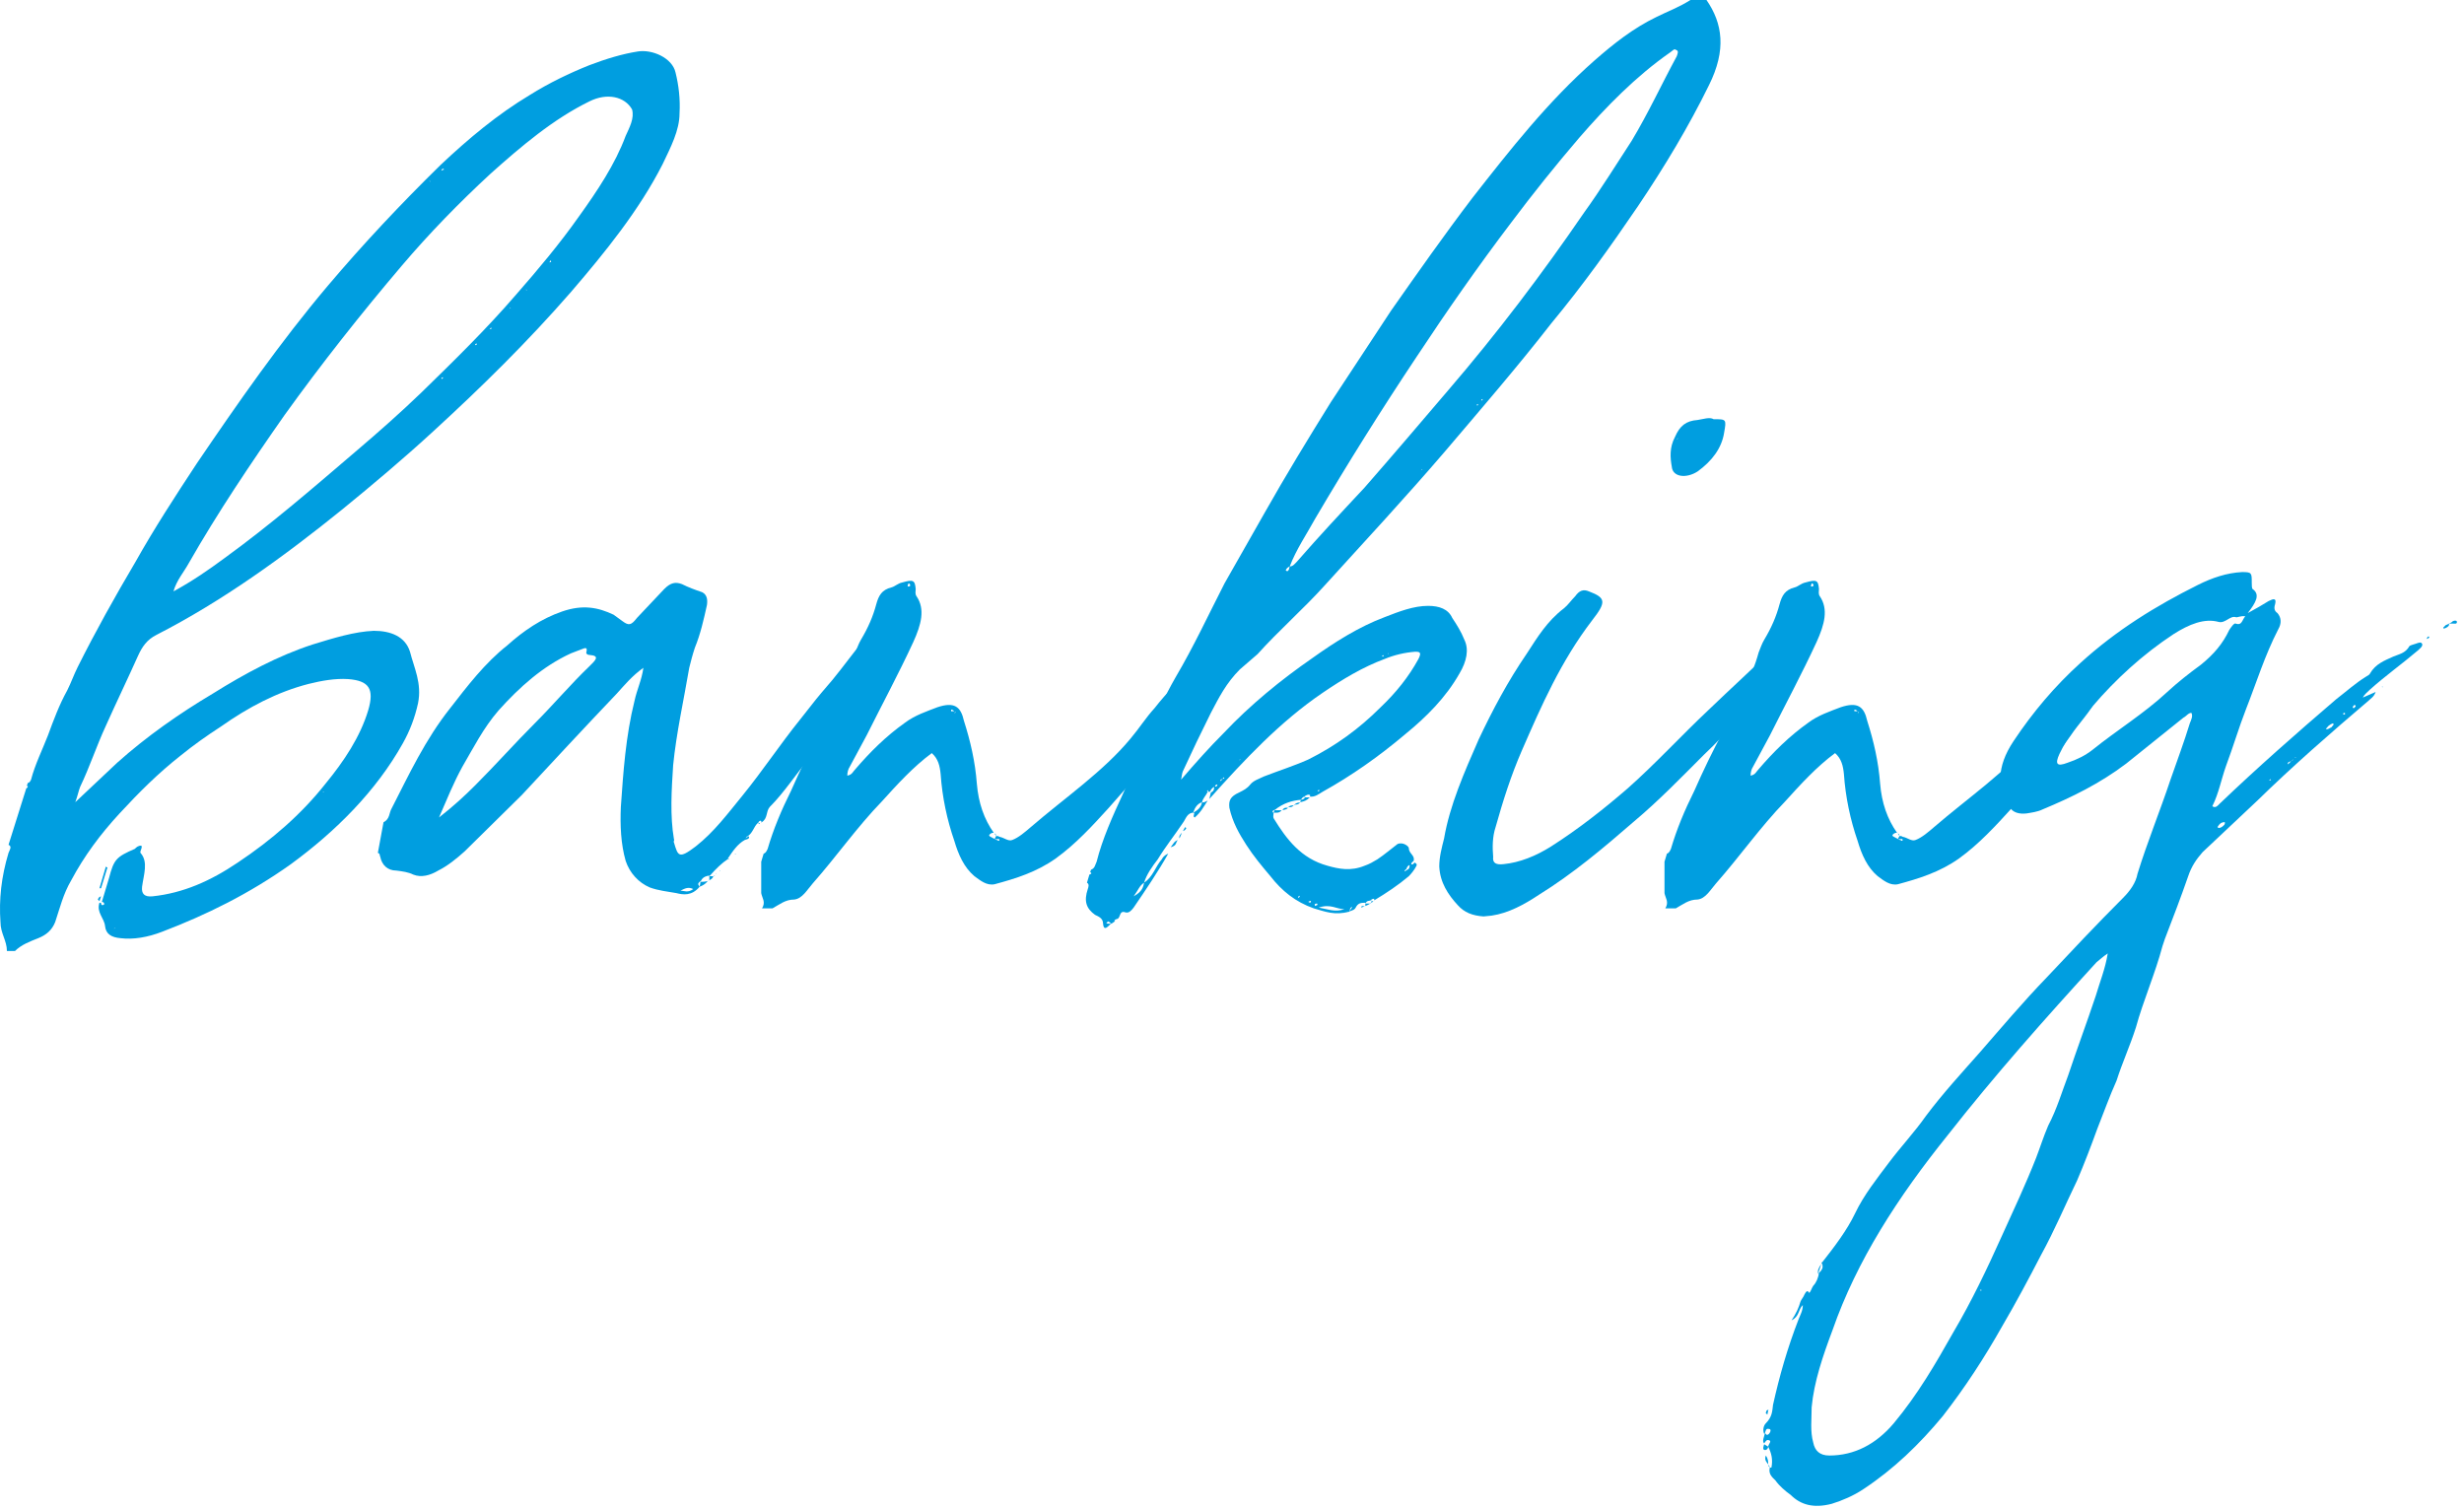
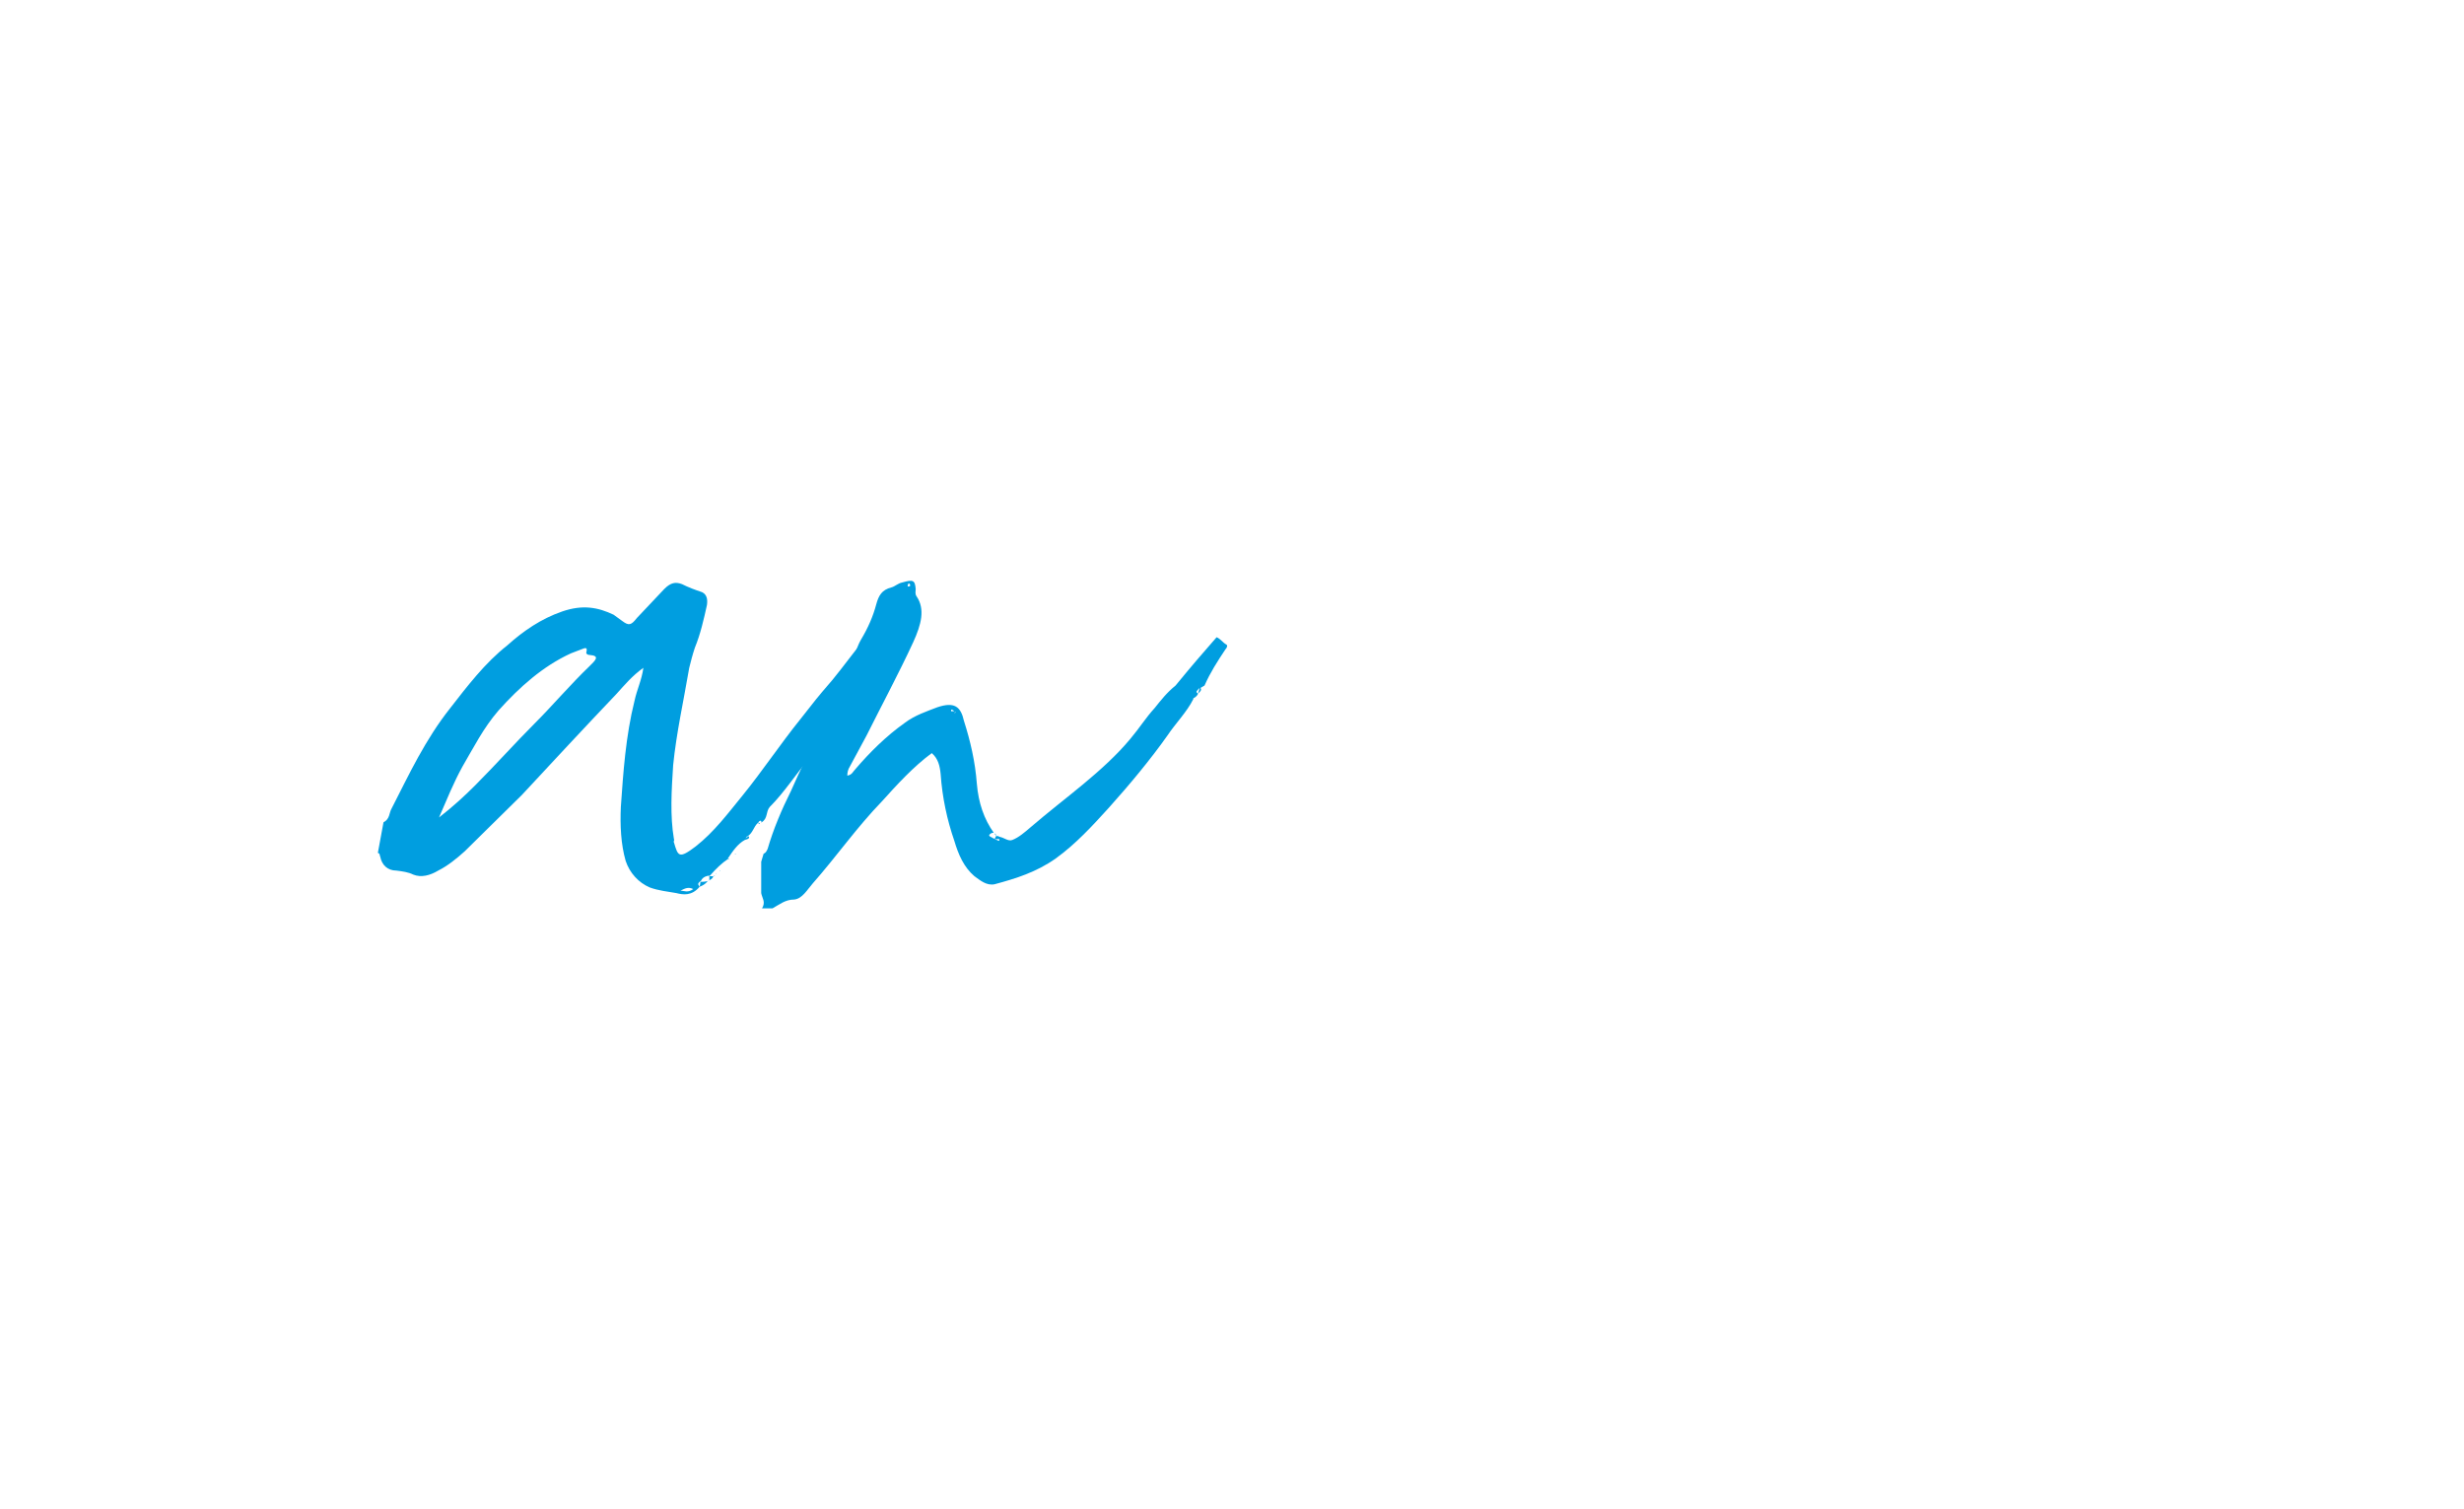
<svg xmlns="http://www.w3.org/2000/svg" width="245" height="150" viewBox="0 0 245 150" fill="none">
-   <path d="M0.687 94.56C0.687 93.52 0.047 92.8 0.047 91.68C-0.113 89.44 0.127 87.2 0.847 84.8C0.927 84.56 1.247 84.16 0.847 84L2.607 78.4C2.687 78.32 2.767 78.32 2.767 78.16C2.767 78.16 2.607 78.16 2.687 78.08L2.767 77.84C2.927 77.84 3.007 77.68 3.087 77.52C3.487 76 4.207 74.56 4.767 73.12C5.327 71.6 5.887 70.08 6.687 68.64C7.087 67.84 7.327 67.12 7.727 66.32C9.487 62.8 11.407 59.36 13.487 55.84C15.327 52.56 17.407 49.36 19.567 46.08C23.647 40.08 27.807 34.08 32.607 28.4C36.127 24.24 39.887 20.24 43.807 16.4C46.607 13.76 49.487 11.36 52.687 9.44C54.607 8.24 56.607 7.28 58.607 6.48C60.287 5.84 61.887 5.36 63.407 5.12C64.847 4.88 66.847 5.76 67.167 7.2C67.487 8.48 67.647 9.84 67.567 11.28C67.567 12.96 66.687 14.64 65.887 16.32C63.567 20.88 60.207 25.04 56.767 29.04C52.447 34 47.887 38.48 43.087 42.88C40.127 45.6 37.087 48.16 34.047 50.64C28.207 55.36 22.127 59.76 15.567 63.12C14.607 63.6 14.127 64.32 13.727 65.2C12.687 67.52 11.567 69.84 10.527 72.16C9.567 74.24 8.927 76.24 7.967 78.24C7.807 78.64 7.727 79.12 7.487 79.76L11.647 75.84C14.607 73.2 17.807 70.96 21.167 68.96C24.367 66.96 27.647 65.2 31.087 64.08C33.167 63.44 35.247 62.8 37.167 62.72C38.847 62.72 40.287 63.28 40.767 64.8C41.167 66.4 41.967 67.92 41.567 69.92C41.247 71.36 40.767 72.64 40.047 73.92C37.407 78.64 33.407 82.64 28.927 85.92C24.767 88.88 20.527 90.96 16.127 92.64C14.687 93.2 13.247 93.44 11.967 93.28C11.087 93.2 10.527 92.88 10.447 92.08C10.367 91.28 9.567 90.72 9.887 89.76H10.047C10.047 89.84 10.047 90 10.207 90L10.367 89.92C10.367 89.76 10.287 89.68 10.127 89.68L10.847 87.28C11.327 85.44 11.567 85.2 13.407 84.4C13.567 84.24 13.727 84.08 14.047 84.08C14.207 84.24 13.887 84.64 13.967 84.8C14.767 85.68 14.287 86.96 14.127 88.16C14.047 88.88 14.367 89.2 15.167 89.12C18.207 88.8 20.927 87.6 23.647 85.76C27.007 83.52 29.967 80.96 32.367 77.92C34.207 75.68 35.807 73.28 36.607 70.64C37.247 68.48 36.687 67.68 34.607 67.52C33.327 67.44 31.967 67.68 30.687 68C27.567 68.8 24.687 70.32 21.967 72.24C20.607 73.12 19.247 74.08 17.967 75.12C15.727 76.88 13.807 78.8 11.887 80.88C9.967 82.96 8.367 85.12 7.087 87.52C6.287 88.88 5.967 90.24 5.487 91.68C5.167 92.48 4.607 92.96 3.807 93.28C3.007 93.6 2.127 93.92 1.487 94.56H0.687ZM17.247 58.8C19.167 57.76 20.767 56.64 22.287 55.52C26.927 52.16 31.167 48.48 35.567 44.72C37.727 42.88 39.807 41.04 41.887 39.04C45.087 35.92 48.367 32.72 51.327 29.28C53.567 26.72 55.647 24.24 57.567 21.52C59.407 18.96 61.167 16.32 62.207 13.52C62.607 12.64 63.087 11.76 62.847 10.88C62.127 9.6 60.367 9.2 58.607 10.08C55.007 11.84 51.807 14.56 48.767 17.28C45.647 20.16 42.687 23.2 39.967 26.4C35.887 31.2 31.967 36.16 28.287 41.28C24.927 46.08 21.647 50.96 18.767 56C18.287 56.88 17.567 57.68 17.247 58.8ZM43.887 16.96C43.887 16.96 43.967 16.96 44.047 16.88H44.127C44.127 16.8 44.127 16.72 44.047 16.8H43.967C43.967 16.88 43.887 16.88 43.887 16.96ZM42.767 18.08V18H42.687L42.767 18.08ZM54.687 26.08C54.767 26.08 54.847 26 54.767 25.92H54.687V26C54.607 26.08 54.607 26.08 54.687 26.08ZM52.367 28.88V28.8H52.287L52.367 28.88ZM50.687 30.64H50.767V30.56L50.687 30.64ZM48.847 32.72V32.56C48.767 32.64 48.767 32.64 48.687 32.64C48.767 32.72 48.767 32.72 48.847 32.72ZM47.327 34.32L47.407 34.24V34.16C47.327 34.16 47.327 34.16 47.247 34.24C47.247 34.24 47.247 34.32 47.327 34.32ZM43.967 37.68C43.967 37.68 43.967 37.6 44.047 37.6V37.52C43.967 37.52 43.967 37.52 43.887 37.6C43.887 37.6 43.887 37.68 43.967 37.68ZM32.127 78.8L32.207 78.72H32.127V78.8ZM9.887 88.32L10.527 86.16C10.607 86.24 10.607 86.24 10.687 86.24L10.047 88.32H9.887ZM9.887 89.6L9.727 89.44C9.807 89.28 9.807 89.2 10.047 89.12L9.887 89.6ZM11.327 92.32H11.407C11.487 92.32 11.567 92.24 11.327 92.32Z" fill="#009EE0" />
  <path d="M87.652 62.72C88.212 62.8 88.372 63.12 88.132 63.68C86.292 67.68 85.332 68.72 83.812 71.04C82.772 72.56 81.572 74.08 80.372 75.52C79.092 77.04 77.972 78.8 76.532 80.24C76.132 80.72 76.372 81.36 75.732 81.76L75.652 81.84C75.732 81.76 75.732 81.68 75.652 81.6C75.492 81.6 75.492 81.68 75.332 81.84C74.932 82.24 74.852 82.8 74.372 83.12C74.292 83.12 74.212 83.2 74.132 83.36L74.212 83.28C74.292 83.2 74.292 83.28 74.292 83.28L74.372 83.12C74.532 83.2 74.532 83.36 74.292 83.44L74.052 83.52C73.332 83.92 72.852 84.64 72.372 85.36H72.452C71.732 85.84 71.172 86.4 70.612 87.04C70.052 87.12 69.812 87.28 69.652 87.68V87.6C69.252 87.92 69.492 88 69.572 88.16C68.772 89.12 67.892 88.96 67.252 88.8C66.372 88.64 65.492 88.56 64.612 88.24C63.492 87.76 62.612 86.8 62.212 85.6C61.732 83.92 61.652 82.08 61.732 80.24C61.972 76.8 62.212 73.2 63.092 69.68C63.332 68.56 63.812 67.6 63.972 66.4C62.852 67.2 62.132 68.08 61.332 68.96C58.132 72.32 55.012 75.68 51.892 79.04L46.212 84.64C45.412 85.36 44.532 86.08 43.572 86.56C42.772 87.04 41.892 87.28 41.092 86.96C40.612 86.72 40.052 86.64 39.412 86.56C38.532 86.56 37.972 86 37.812 85.2C37.732 85.04 37.812 84.88 37.572 84.8L38.132 81.76C38.772 81.44 38.692 80.8 38.932 80.4C40.692 76.96 42.292 73.52 44.772 70.4C46.452 68.24 48.212 65.92 50.452 64.16C52.052 62.72 53.812 61.52 55.892 60.8C57.972 60.08 59.492 60.4 61.012 61.12L61.892 61.76C62.532 62.24 62.772 62.16 63.332 61.44L66.052 58.56C66.692 57.92 67.172 57.84 67.812 58.08C68.452 58.4 69.092 58.64 69.812 58.88C70.292 59.12 70.372 59.6 70.292 60.16C69.972 61.6 69.652 63.04 69.092 64.4C68.852 65.12 68.692 65.76 68.532 66.4C67.972 69.68 67.252 72.88 66.932 76.08C66.772 78.56 66.612 81.12 67.012 83.44C67.092 83.52 66.932 83.68 67.012 83.76C67.412 85.12 67.492 85.44 69.172 84.16C71.012 82.72 72.372 80.88 73.812 79.12C75.892 76.56 77.572 74 79.572 71.52C81.412 69.2 80.852 69.84 82.772 67.6C83.892 66.24 84.852 64.88 86.052 63.44C86.532 62.8 87.012 62.72 87.652 62.72ZM58.612 66.24C59.172 65.68 59.732 65.2 58.612 65.12C58.452 65.12 58.292 65.04 58.292 64.88C58.452 64.32 58.212 64.4 57.812 64.56L56.772 64.96C53.972 66.24 51.652 68.32 49.572 70.64C48.052 72.4 47.092 74.32 45.972 76.24C45.092 77.84 44.452 79.44 43.652 81.28C45.092 80.16 46.212 79.12 47.252 78.08C49.332 76 51.172 73.92 53.172 71.92C55.012 70.08 56.772 68 58.612 66.24ZM75.492 81.76L75.412 81.84H75.332L75.492 81.76ZM75.572 81.84C75.492 81.92 75.492 82 75.412 81.84H75.572ZM73.092 84.96V84.88H73.172L73.092 84.96ZM72.452 85.36C72.532 85.36 72.532 85.36 72.452 85.44V85.36ZM71.652 86.56C71.572 86.64 71.572 86.64 71.492 86.64C71.572 86.64 71.572 86.56 71.652 86.56ZM71.252 86.8C71.252 86.88 71.172 86.88 71.172 86.96C71.172 86.88 71.252 86.8 71.252 86.8ZM70.532 87.12H70.452L70.612 87.04L70.532 87.12ZM71.012 87.04H71.092L70.932 87.12L71.012 87.04ZM70.932 87.12C70.852 87.36 70.692 87.44 70.532 87.52V87.12H70.932ZM70.452 87.6H70.372C70.372 87.6 70.452 87.6 70.532 87.52L70.452 87.6ZM69.572 88.16L69.652 87.68C69.892 87.68 70.052 87.68 70.372 87.6C70.132 87.92 69.812 88.08 69.572 88.16ZM67.652 88.56C68.052 88.56 68.372 88.8 68.932 88.4C68.452 88.16 68.132 88.32 67.652 88.56Z" fill="#009EE0" />
  <path d="M121.929 64.08C122.089 64.16 122.009 64.4 121.849 64.56C121.049 65.76 120.329 66.88 119.769 68.16L119.369 68.4C119.529 68.64 119.289 68.8 119.129 68.96L119.289 68.4C119.049 68.64 118.809 68.8 119.129 68.96C119.049 69.2 118.809 69.36 118.649 69.44V69.52C118.009 70.8 116.889 71.92 116.089 73.12C114.329 75.6 112.329 78 110.249 80.32C108.649 82.08 106.969 83.92 104.969 85.36C103.049 86.72 100.969 87.36 98.889 87.92C98.089 88.08 97.449 87.52 96.889 87.12C95.849 86.24 95.289 84.96 94.889 83.6C94.169 81.52 93.689 79.28 93.529 76.96C93.449 76.16 93.289 75.44 92.649 74.88C90.809 76.24 89.209 78 87.689 79.68C85.209 82.24 83.209 85.12 80.809 87.84C80.249 88.48 79.769 89.36 78.969 89.44C78.089 89.44 77.529 89.92 76.809 90.32H75.769C76.169 89.68 75.769 89.28 75.689 88.8V85.68L75.929 84.88C76.169 84.8 76.249 84.56 76.329 84.4C76.889 82.48 77.689 80.56 78.649 78.64C79.529 76.64 80.489 74.64 81.529 72.72C82.889 70.08 84.329 67.52 85.049 64.88C85.209 64.48 85.369 64 85.609 63.6C86.329 62.4 86.809 61.28 87.129 60.08C87.369 59.2 87.689 58.64 88.649 58.4C88.969 58.32 89.289 58 89.689 57.92C90.809 57.6 90.969 57.68 91.049 58.56C91.049 58.8 90.969 59.04 91.129 59.28C92.009 60.56 91.609 62.08 90.809 63.84C89.369 66.96 87.689 70.08 86.169 73.12L84.489 76.24C84.329 76.48 84.249 76.8 84.249 77.12C84.729 77.04 84.809 76.72 85.049 76.48C86.489 74.8 88.089 73.2 90.009 71.84C90.969 71.12 92.169 70.72 93.209 70.32C94.889 69.76 95.529 70.24 95.849 71.68C96.489 73.68 96.969 75.76 97.129 77.92C97.289 79.84 97.849 81.44 98.809 82.8C98.729 82.8 98.569 82.8 98.409 82.96C98.249 83.12 98.489 83.2 98.649 83.28C98.729 83.36 98.889 83.36 98.889 83.44C98.969 83.44 99.049 83.52 99.129 83.52C99.209 83.52 99.209 83.6 99.289 83.6C99.369 83.6 99.369 83.52 99.369 83.52C99.369 83.36 99.209 83.44 99.129 83.44H98.889L99.049 83.12C99.129 83.12 99.289 83.12 99.369 83.2C99.849 83.28 100.249 83.68 100.649 83.52C101.289 83.28 101.929 82.72 102.489 82.24C105.929 79.28 109.689 76.72 112.409 73.44C113.289 72.4 113.929 71.36 114.809 70.4C115.449 69.6 116.009 68.88 116.889 68.16C118.729 65.92 119.369 65.2 120.969 63.36C121.369 63.52 121.609 63.92 121.929 64.08ZM90.329 58C90.329 58.08 90.249 58.16 90.249 58.24C90.249 58.24 90.249 58.32 90.329 58.32C90.409 58.32 90.569 58.24 90.489 58.16C90.489 58.08 90.409 58 90.329 58ZM94.569 70.72H94.889C94.809 70.64 94.729 70.56 94.569 70.56V70.72ZM94.969 70.88C95.049 70.8 95.049 70.8 94.969 70.8L94.889 70.88H94.969ZM98.889 82.88C98.969 82.88 99.049 82.96 99.049 83.12L98.889 82.88Z" fill="#009EE0" />
-   <path d="M169.68 0C171.28 2.32 171.681 4.96 169.921 8.48C167.921 12.56 165.52 16.56 162.88 20.48C160.16 24.48 157.36 28.4 154.24 32.16C150.88 36.48 147.28 40.64 143.68 44.88C139.84 49.36 135.76 53.76 131.76 58.16C129.6 60.56 127.12 62.72 125.04 65.04L123.28 66.56C121.92 67.92 121.2 69.36 120.4 70.88C119.44 72.8 118.48 74.8 117.6 76.72C117.52 76.96 117.52 77.12 117.44 77.52C118.88 75.84 120.24 74.32 121.68 72.88C124.32 70.08 127.36 67.6 130.48 65.44C132.721 63.84 135.12 62.32 137.68 61.36C139.12 60.8 140.56 60.24 142 60.24C143.12 60.24 144 60.56 144.4 61.44C144.88 62.16 145.28 62.8 145.6 63.6C146.08 64.56 145.84 65.76 145.12 66.96C143.76 69.36 141.84 71.28 139.68 73.04C137.12 75.2 134.4 77.12 131.52 78.72C131.12 78.96 130.72 79.28 130.24 79.2C130.24 79.12 130.32 79.12 130.24 79.04C130.08 78.96 129.92 79.04 129.68 79.2C129.52 79.28 129.44 79.36 129.36 79.52C128.48 79.6 127.6 79.84 126.72 80.56L126.8 80.48C126.72 80.56 126.56 80.56 126.56 80.64C126.48 80.72 126.56 80.8 126.64 80.8C126.64 80.96 126.56 81.2 126.64 81.36C127.92 83.44 129.36 85.36 132 86.08C133.12 86.4 134.32 86.64 135.68 86.08C136.16 85.92 136.56 85.68 136.96 85.44C137.68 84.96 138.32 84.4 138.96 83.92C139.52 83.68 140.08 84.16 140.08 84.32C140.08 84.88 140.72 85.04 140.56 85.6C140.48 85.68 140.32 85.76 140.32 85.92C140.4 86 140.56 85.92 140.64 85.76C140.8 85.84 140.96 85.92 140.8 86.16C140.64 86.48 140.32 86.88 140.08 87.12C139.04 88 137.84 88.8 136.64 89.52V89.36C136.48 89.36 136.32 89.44 136.32 89.52C136.08 89.6 135.92 89.52 135.76 89.84V89.76C135.36 89.76 135.04 89.76 134.8 90.24C134.64 90.56 134.32 90.48 134.08 90.72L134.16 90.64C132.72 91.04 131.76 90.64 130.64 90.32C128.8 89.68 127.44 88.56 126.32 87.12C125.44 86.08 124.64 85.12 123.92 84C123.2 82.88 122.56 81.76 122.24 80.32C122.16 79.6 122.32 79.2 123.2 78.8C123.68 78.56 124 78.4 124.32 78C124.64 77.6 125.2 77.44 125.68 77.2C127.12 76.64 128.64 76.16 130.08 75.52C132.8 74.16 135.12 72.48 137.28 70.32C138.8 68.88 140.08 67.28 141.04 65.52C141.36 64.88 141.2 64.8 140.72 64.8C139.68 64.88 138.64 65.12 137.68 65.52C135.52 66.32 133.52 67.52 131.52 68.88C127.28 71.76 123.76 75.52 120.32 79.36L120.24 79.44L120.4 78.8C120.72 78.64 120.72 78.48 120.72 78.24C120.56 78.32 120.4 78.48 120.32 78.72H120.08C120.16 78.64 120.16 78.48 120 78.64C120.08 78.64 120 78.72 120.08 78.72C119.92 79.12 119.6 79.36 119.52 79.76C119.04 79.92 118.8 80.32 118.64 80.8C119.12 80.56 119.44 80.24 119.52 79.76C119.68 79.84 119.92 79.68 120.08 79.6C119.68 80.24 119.36 80.8 118.8 81.28C118.56 81.2 118.8 80.96 118.72 80.8C118 80.8 117.92 81.44 117.6 81.84C116.8 83.04 115.84 84.24 115.12 85.44C114.56 86.16 114 86.96 113.76 87.76C113.28 88.08 113.2 88.48 112.72 89.12C113.6 88.64 113.68 88.16 113.76 87.76C114.64 87.2 114.88 86.16 115.52 85.44C115.6 85.28 115.76 85.04 116.16 84.88C115.12 86.72 113.92 88.48 112.72 90.24C112.48 90.56 112.24 90.8 111.92 90.72C111.28 90.48 111.44 91.2 111.12 91.36C111.04 91.36 110.88 91.44 110.8 91.52C110.8 91.52 110.8 91.6 110.88 91.6C110.72 91.68 110.56 91.84 110.48 91.84L110.32 91.68C110.32 91.68 110.24 91.68 110.16 91.6C110.16 91.68 110 91.76 110 91.76C110.08 91.84 110.16 91.84 110.24 91.84H110.48C110.24 92 109.76 92.72 109.68 91.84C109.68 91.28 109.2 91.12 108.88 90.96C108 90.32 107.76 89.6 108.16 88.4C108.24 88.16 108.32 87.92 108.08 87.76L108.32 86.96C108.56 86.88 108.56 86.8 108.4 86.72L108.48 86.48C108.88 86.32 108.88 86 109.04 85.68C109.6 83.44 110.64 81.12 111.68 78.88C113.44 75.04 114.72 71.12 116.88 67.36C118.72 64.24 120.16 61.12 121.76 58L125.76 50.96C127.84 47.28 130.08 43.6 132.32 40L138.32 30.88C140.96 27.12 143.6 23.36 146.4 19.68C150.16 14.88 153.92 10.08 158.56 6C160.48 4.32 162.4 2.8 164.72 1.68C165.84 1.12 166.96 0.72 168.08 0H169.68ZM166.72 5.6C166.8 5.36 166.96 5.04 166.64 4.96C166.48 4.8 166.32 5.04 166.08 5.2C162.64 7.6 159.68 10.64 157.04 13.68C154.64 16.48 152.4 19.28 150.24 22.16C146.96 26.48 143.84 30.96 140.88 35.44C137.36 40.72 134 46.08 130.8 51.52C129.92 53.12 128.88 54.64 128.24 56.32C128.08 56.4 127.92 56.48 127.84 56.72L128 56.8C128.24 56.64 128.16 56.48 128.24 56.32C128.56 56.32 128.72 56.08 128.96 55.84C131.12 53.36 133.36 50.96 135.68 48.48C138.48 45.28 141.2 42.08 144 38.8C148.88 33.12 153.36 27.2 157.52 21.12C159.2 18.8 160.72 16.32 162.24 14C163.92 11.2 165.2 8.4 166.72 5.6ZM147.36 39.84L147.44 39.68C147.36 39.68 147.36 39.68 147.28 39.76L147.36 39.84ZM146.96 40.24V40.16C146.88 40.24 146.88 40.24 146.8 40.24L146.88 40.32C146.88 40.32 146.96 40.32 146.96 40.24ZM141.36 46.72H141.44L141.36 46.64V46.72ZM138.08 64.96H138L138.08 65.04V64.96ZM137.52 65.12L137.44 65.2C137.44 65.28 137.44 65.28 137.52 65.28L137.6 65.2C137.52 65.2 137.52 65.2 137.52 65.12ZM123.28 75.52L123.2 75.6L123.36 75.52H123.28ZM121.36 77.52V77.68C121.44 77.6 121.52 77.52 121.52 77.44C121.6 77.44 121.84 77.44 121.68 77.28C121.68 77.28 121.68 77.36 121.52 77.44C121.44 77.52 121.36 77.52 121.36 77.52ZM121.04 78C120.88 78 120.88 78.08 120.8 78.16C120.88 78.24 120.96 78.24 121.04 78.08V78ZM131.12 78.64C131.2 78.64 131.2 78.64 131.2 78.56H131.12C131.04 78.56 131.04 78.56 131.04 78.64C130.96 78.72 131.04 78.72 131.12 78.64ZM129.68 79.28L129.76 79.2V79.28H129.68ZM130.24 79.28C129.92 79.6 129.68 79.68 129.28 79.76L129.36 79.52C129.52 79.52 129.68 79.44 129.76 79.28H130.24ZM129.28 79.76C129.12 80 128.96 80 128.72 80C128.96 79.76 129.12 79.84 129.28 79.76ZM128.72 80.08L128.64 80H128.72V80.08ZM128.64 80.08C128.4 80.32 128.24 80.24 128.08 80.24C128.32 80.08 128.4 80.08 128.64 80.08ZM127.52 80.56C127.68 80.24 127.92 80.32 128.08 80.32C127.92 80.48 127.84 80.48 127.52 80.56ZM127.44 80.56C127.2 80.88 126.88 80.8 126.64 80.8L126.72 80.56H127.44ZM117.84 82.24C117.92 82.32 118 82.32 117.92 82.4C117.84 82.56 117.68 82.64 117.68 82.56C117.68 82.48 117.76 82.4 117.84 82.24ZM117.6 82.64V82.56H117.68L117.6 82.64ZM117.28 83.36C117.2 83.12 117.36 82.96 117.52 82.8L117.28 83.36ZM116.4 84.24C116.72 83.84 116.72 83.68 117.12 83.52C116.88 83.76 117.04 84.08 116.4 84.24ZM139.84 86.4C139.76 86.48 139.6 86.56 139.68 86.64L139.92 86.48C140.16 86.4 140.16 86.16 140.16 86C140 86.08 139.92 86.16 139.84 86.4ZM129.12 89.12C129.04 89.2 129.04 89.2 129.12 89.28C129.12 89.2 129.2 89.2 129.2 89.2C129.28 89.12 129.2 89.12 129.2 89.04C129.2 89.12 129.12 89.12 129.12 89.12ZM136.32 89.6L136.4 89.52V89.6H136.32ZM130.24 89.6C130.16 89.6 130.08 89.68 130.08 89.68C130.16 89.68 130.24 89.76 130.24 89.76C130.32 89.76 130.32 89.68 130.32 89.68C130.4 89.6 130.32 89.52 130.24 89.6ZM136.32 89.76L136.4 89.6H136.56C136.48 89.68 136.4 89.76 136.32 89.76ZM136.32 89.84L136.24 89.76H136.32V89.84ZM130.96 89.84C130.88 89.84 130.8 89.84 130.72 89.92C130.72 89.92 130.72 90.08 130.8 90.08C130.8 90.08 130.88 90 130.96 90C131.04 89.92 130.96 89.84 130.96 89.84ZM136.24 89.84C136 90 135.92 90 135.76 90.08V89.84H136.24ZM133.68 90.4C132.88 90.4 132.32 89.84 131.12 90.24C132.08 90.4 132.72 90.72 133.68 90.4ZM135.36 90.16C135.44 90 135.6 90.16 135.76 90.08L135.36 90.24V90.16ZM134.4 90.16C134.32 90.24 134.24 90.32 134.24 90.4L134.16 90.64C134.24 90.56 134.24 90.56 134.24 90.48C134.32 90.4 134.4 90.32 134.4 90.24C134.4 90.24 134.48 90.16 134.4 90.16Z" fill="#009EE0" />
-   <path d="M168.789 46.88C167.669 47.6 166.309 47.44 166.229 46.4C166.069 45.52 165.989 44.48 166.549 43.44C167.029 42.32 167.669 41.84 168.789 41.76C169.349 41.68 169.989 41.44 170.389 41.68C171.669 41.68 171.669 41.68 171.429 43.04C171.189 44.56 170.229 45.84 168.789 46.88ZM166.709 43.68L166.869 43.6H166.789L166.709 43.68ZM147.509 91.12C146.389 91.04 145.589 90.72 144.949 90C143.989 88.96 143.189 87.76 143.109 86.16C143.109 85.2 143.349 84.32 143.589 83.36C144.149 80.08 145.589 76.8 147.029 73.52C148.389 70.64 149.909 67.76 151.829 64.96C152.869 63.36 153.829 61.76 155.509 60.48C155.909 60.16 156.229 59.68 156.629 59.28C157.029 58.72 157.429 58.56 157.989 58.8C159.669 59.44 159.749 59.84 158.309 61.68C155.189 65.76 153.269 70.16 151.349 74.56C150.229 77.12 149.429 79.68 148.709 82.24C148.389 83.2 148.389 84.24 148.469 85.2C148.389 85.84 148.789 86 149.509 85.92C151.109 85.76 152.709 85.12 154.229 84.16C156.869 82.48 159.429 80.48 161.829 78.4C164.629 75.92 167.109 73.2 169.829 70.64C172.069 68.48 174.469 66.32 176.629 64.16C176.949 63.84 177.269 63.28 177.829 63.44C178.309 63.6 178.549 64.08 178.469 64.72C178.309 65.12 178.149 65.6 177.829 66C177.269 66.48 176.949 67.04 176.469 67.52C174.069 70 171.989 72.64 169.429 75.04C167.189 77.28 164.949 79.6 162.469 81.68C159.429 84.32 156.389 86.88 153.029 88.96C151.589 89.92 149.989 90.8 148.309 91.04L147.509 91.12Z" fill="#009EE0" />
-   <path d="M211.744 64.08C211.904 64.16 211.824 64.4 211.664 64.56C210.864 65.76 210.144 66.88 209.584 68.16L209.184 68.4C209.344 68.64 209.104 68.8 208.944 68.96L209.104 68.4C208.864 68.64 208.624 68.8 208.944 68.96C208.864 69.2 208.624 69.36 208.464 69.44V69.52C207.824 70.8 206.704 71.92 205.904 73.12C204.144 75.6 202.144 78 200.064 80.32C198.464 82.08 196.784 83.92 194.784 85.36C192.864 86.72 190.784 87.36 188.704 87.92C187.904 88.08 187.264 87.52 186.704 87.12C185.664 86.24 185.104 84.96 184.704 83.6C183.984 81.52 183.504 79.28 183.344 76.96C183.264 76.16 183.104 75.44 182.464 74.88C180.624 76.24 179.024 78 177.504 79.68C175.024 82.24 173.024 85.12 170.624 87.84C170.064 88.48 169.584 89.36 168.784 89.44C167.904 89.44 167.344 89.92 166.624 90.32H165.584C165.984 89.68 165.584 89.28 165.504 88.8V85.68L165.744 84.88C165.984 84.8 166.064 84.56 166.144 84.4C166.704 82.48 167.504 80.56 168.464 78.64C169.344 76.64 170.304 74.64 171.344 72.72C172.704 70.08 174.144 67.52 174.864 64.88C175.024 64.48 175.184 64 175.424 63.6C176.144 62.4 176.624 61.28 176.944 60.08C177.184 59.2 177.504 58.64 178.464 58.4C178.784 58.32 179.104 58 179.504 57.92C180.624 57.6 180.784 57.68 180.864 58.56C180.864 58.8 180.784 59.04 180.944 59.28C181.824 60.56 181.424 62.08 180.624 63.84C179.184 66.96 177.504 70.08 175.984 73.12L174.304 76.24C174.144 76.48 174.064 76.8 174.064 77.12C174.544 77.04 174.624 76.72 174.864 76.48C176.304 74.8 177.904 73.2 179.824 71.84C180.784 71.12 181.984 70.72 183.024 70.32C184.704 69.76 185.344 70.24 185.664 71.68C186.304 73.68 186.784 75.76 186.944 77.92C187.104 79.84 187.664 81.44 188.624 82.8C188.544 82.8 188.384 82.8 188.224 82.96C188.064 83.12 188.304 83.2 188.464 83.28C188.544 83.36 188.704 83.36 188.704 83.44C188.784 83.44 188.864 83.52 188.944 83.52C189.024 83.52 189.024 83.6 189.104 83.6C189.184 83.6 189.184 83.52 189.184 83.52C189.184 83.36 189.024 83.44 188.944 83.44H188.704L188.864 83.12C188.944 83.12 189.104 83.12 189.184 83.2C189.664 83.28 190.064 83.68 190.464 83.52C191.104 83.28 191.744 82.72 192.304 82.24C195.744 79.28 199.504 76.72 202.224 73.44C203.104 72.4 203.744 71.36 204.624 70.4C205.264 69.6 205.824 68.88 206.704 68.16C208.544 65.92 209.184 65.2 210.784 63.36C211.184 63.52 211.424 63.92 211.744 64.08ZM180.144 58C180.144 58.08 180.064 58.16 180.064 58.24C180.064 58.24 180.064 58.32 180.144 58.32C180.224 58.32 180.384 58.24 180.304 58.16C180.304 58.08 180.224 58 180.144 58ZM184.384 70.72H184.704C184.624 70.64 184.544 70.56 184.384 70.56V70.72ZM184.784 70.88C184.864 70.8 184.864 70.8 184.784 70.8L184.704 70.88H184.784ZM188.704 82.88C188.784 82.88 188.864 82.96 188.864 83.12L188.704 82.88Z" fill="#009EE0" />
-   <path d="M240.216 64C240.456 63.92 240.776 63.76 240.856 64.08C240.856 64.32 240.616 64.48 240.456 64.64C238.856 66 237.176 67.2 235.656 68.56C235.336 68.88 235.096 69.04 234.936 69.36L236.216 68.8C236.056 69.28 235.736 69.44 235.496 69.68C231.736 72.88 227.976 76.16 224.456 79.6L219.016 84.72C218.376 85.44 217.896 86.16 217.576 87.12C216.856 89.2 216.056 91.28 215.256 93.36L215.016 94.08C214.296 96.8 213.096 99.52 212.376 102.16C211.816 103.92 211.016 105.68 210.456 107.44C209.736 109.04 209.176 110.64 208.536 112.24C207.896 114 207.256 115.68 206.536 117.36C205.336 119.84 204.296 122.32 202.936 124.8C201.736 127.12 200.456 129.52 199.096 131.84C197.336 134.96 195.416 137.92 193.176 140.8C190.856 143.6 188.296 146.08 185.256 148.08C184.296 148.72 183.176 149.2 182.136 149.52C180.296 150 179.016 149.6 178.056 148.64C177.496 148.24 176.936 147.76 176.536 147.2C176.216 146.88 175.816 146.56 175.976 145.92H176.136C176.296 145.12 176.136 144.48 175.816 143.84C175.816 143.6 176.216 143.28 175.896 143.2C175.656 143.12 175.576 143.28 175.416 143.52C175.176 143.28 175.416 142.88 175.496 142.48C175.576 142.56 175.656 142.8 175.896 142.56C176.056 142.4 176.136 142.08 175.896 142.08C175.576 142 175.576 142.24 175.496 142.48L175.416 142.56C175.256 142.24 175.336 141.76 175.576 141.52C176.216 140.88 176.216 140.32 176.296 139.68C176.936 136.8 177.736 134 178.856 131.12C179.016 130.72 179.256 130.32 179.256 129.76C178.776 130.24 178.936 130.88 178.136 131.28C178.616 130.56 178.856 130 179.016 129.44C179.096 129.2 179.336 128.96 179.416 128.72C179.576 128.4 179.736 128.24 179.896 128.56C180.056 128.4 180.136 128.08 180.296 127.84C180.616 127.52 180.776 127.04 180.856 126.64H180.776C181.256 126.24 181.336 125.92 181.096 125.52H181.176C182.376 124 183.656 122.32 184.456 120.64C185.336 118.8 186.616 117.2 187.816 115.6C189.016 114 190.376 112.56 191.496 110.96C193.176 108.72 195.016 106.72 196.856 104.64C199.016 102.16 201.176 99.6 203.496 97.2C205.976 94.56 208.456 91.92 211.096 89.28C211.816 88.56 212.376 87.76 212.536 86.88C213.496 83.76 214.776 80.64 215.816 77.52C216.456 75.68 217.176 73.76 217.736 71.92C217.896 71.52 218.056 71.2 217.896 70.88C217.576 70.88 217.416 71.2 217.096 71.36L211.416 75.92C208.776 77.92 205.976 79.28 203.096 80.48C202.616 80.72 201.976 80.8 201.496 80.88C200.776 80.96 200.136 80.8 199.816 80.24C198.616 78.4 198.456 76.32 200.216 73.68C202.136 70.8 204.296 68.24 206.856 65.92C210.456 62.64 214.376 60.24 218.536 58.16C219.976 57.44 221.416 56.96 222.936 56.88C223.896 56.88 223.896 56.96 223.896 57.92C223.896 58.16 223.896 58.48 223.976 58.56C224.776 59.12 224.296 59.92 223.496 60.96C224.376 60.48 224.936 60.16 225.576 59.76C226.056 59.52 226.376 59.44 226.216 60.08C226.056 60.56 226.216 60.8 226.456 60.96C226.856 61.44 226.856 62 226.536 62.56C225.176 65.2 224.376 67.84 223.336 70.48C222.616 72.32 222.056 74.24 221.336 76.16C220.856 77.52 220.616 78.88 219.976 80.16C220.296 80.4 220.536 80.08 220.696 79.92C224.456 76.32 228.376 72.88 232.296 69.52C233.336 68.72 234.216 67.92 235.256 67.28C235.416 67.2 235.656 67.04 235.656 66.96C236.216 66 237.096 65.68 237.976 65.28C238.536 65.04 239.176 64.96 239.576 64.24C239.656 64.16 239.976 64.08 240.216 64ZM218.856 66.08C220.136 65.04 221.016 64 221.656 62.64C221.816 62.4 222.136 61.92 222.296 62C222.936 62.24 222.936 61.6 223.256 61.28C222.776 61.2 222.456 61.44 222.296 61.36C221.736 61.2 221.256 62 220.616 61.84C219.176 61.44 217.656 62.08 216.136 63.04C213.096 65.04 210.376 67.52 208.056 70.24C206.776 71.68 205.576 73.28 204.776 74.96C204.296 76 204.536 76.24 205.576 75.84C206.536 75.52 207.336 75.12 208.056 74.56C210.536 72.56 213.176 70.96 215.496 68.8C216.536 67.84 217.656 66.96 218.856 66.08ZM243.896 61.76C244.056 61.68 244.296 61.68 244.296 61.84C244.296 62.08 244.056 62 243.896 62H243.496C243.736 61.92 243.816 61.84 243.896 61.76ZM242.936 62.4L243.176 62.16C243.336 62.08 243.416 62.08 243.496 62C243.576 62.16 243.416 62.32 243.256 62.4C243.096 62.48 242.936 62.56 242.936 62.4ZM241.496 63.28C241.496 63.28 241.496 63.36 241.576 63.36C241.496 63.44 241.416 63.52 241.256 63.52L241.336 63.44C241.336 63.36 241.416 63.28 241.496 63.28ZM236.856 68.32V68.24L236.936 68.32H236.856ZM234.136 70.32C234.296 70.24 234.216 70.16 234.136 70.08C234.056 70.16 233.976 70.16 233.976 70.24C233.976 70.24 233.896 70.32 233.976 70.4C234.056 70.4 234.136 70.4 234.136 70.32ZM233.096 71.04C233.176 71.04 233.176 70.96 233.176 70.96C233.176 70.88 233.096 70.88 233.096 70.88C233.016 70.88 232.936 70.96 233.016 71.04H233.096ZM231.816 72.32C231.896 72.16 232.136 72.08 231.976 71.92C231.976 71.92 231.736 72 231.656 72.08C231.496 72.16 231.416 72.32 231.256 72.48C231.496 72.56 231.576 72.4 231.816 72.32ZM228.216 75.36C228.296 75.36 228.296 75.28 228.216 75.28V75.36ZM227.816 75.68L228.056 75.52C227.976 75.52 227.896 75.6 227.816 75.68C227.656 75.76 227.416 75.76 227.496 76L227.816 75.68ZM225.656 77.6C225.736 77.6 225.736 77.6 225.816 77.52C225.816 77.52 225.736 77.52 225.736 77.44C225.736 77.52 225.656 77.52 225.656 77.52V77.6ZM221.176 82C221.256 81.84 221.256 81.68 221.096 81.76C220.856 81.76 220.696 81.92 220.536 82.16C220.456 82.24 220.536 82.32 220.616 82.32C220.856 82.32 221.016 82.16 221.176 82ZM208.376 99.04C208.776 97.68 209.336 96.32 209.576 94.8C209.096 95.12 208.856 95.36 208.456 95.68C203.336 101.28 198.296 106.96 193.656 112.88C188.696 119.04 184.616 125.36 182.216 132.24C181.256 134.8 180.376 137.36 180.136 139.92C180.136 141.12 179.976 142.32 180.296 143.44C180.456 144.24 180.936 144.72 181.896 144.72C184.376 144.72 186.536 143.6 188.296 141.52C190.696 138.64 192.456 135.6 194.216 132.48C196.056 129.36 197.576 126.16 199.016 122.96C200.216 120.32 201.416 117.76 202.456 115.12C202.856 114.08 203.176 113.04 203.656 111.92C204.536 110.24 205.016 108.56 205.656 106.88C206.536 104.24 207.496 101.68 208.376 99.04ZM180.776 126.64C180.696 126.32 180.856 126 181.096 125.68L180.776 126.64ZM197.016 128.32V128.24H196.936C196.856 128.24 196.856 128.32 196.936 128.32H197.016ZM175.736 140.64C175.656 140.56 175.576 140.56 175.576 140.48L175.656 140.24C175.816 140.16 175.896 140.16 175.816 140.24L175.736 140.64ZM175.416 144.16C175.256 144.08 175.336 143.84 175.416 143.6L175.816 143.84C175.816 144 175.656 144.24 175.416 144.16ZM175.816 145.6C175.656 145.36 175.416 145.2 175.576 144.72C175.816 145.04 175.816 145.36 175.816 145.6ZM175.976 145.92C175.896 145.84 175.816 145.76 175.816 145.6C175.816 145.68 175.976 145.76 175.976 145.92Z" fill="#009EE0" />
</svg>